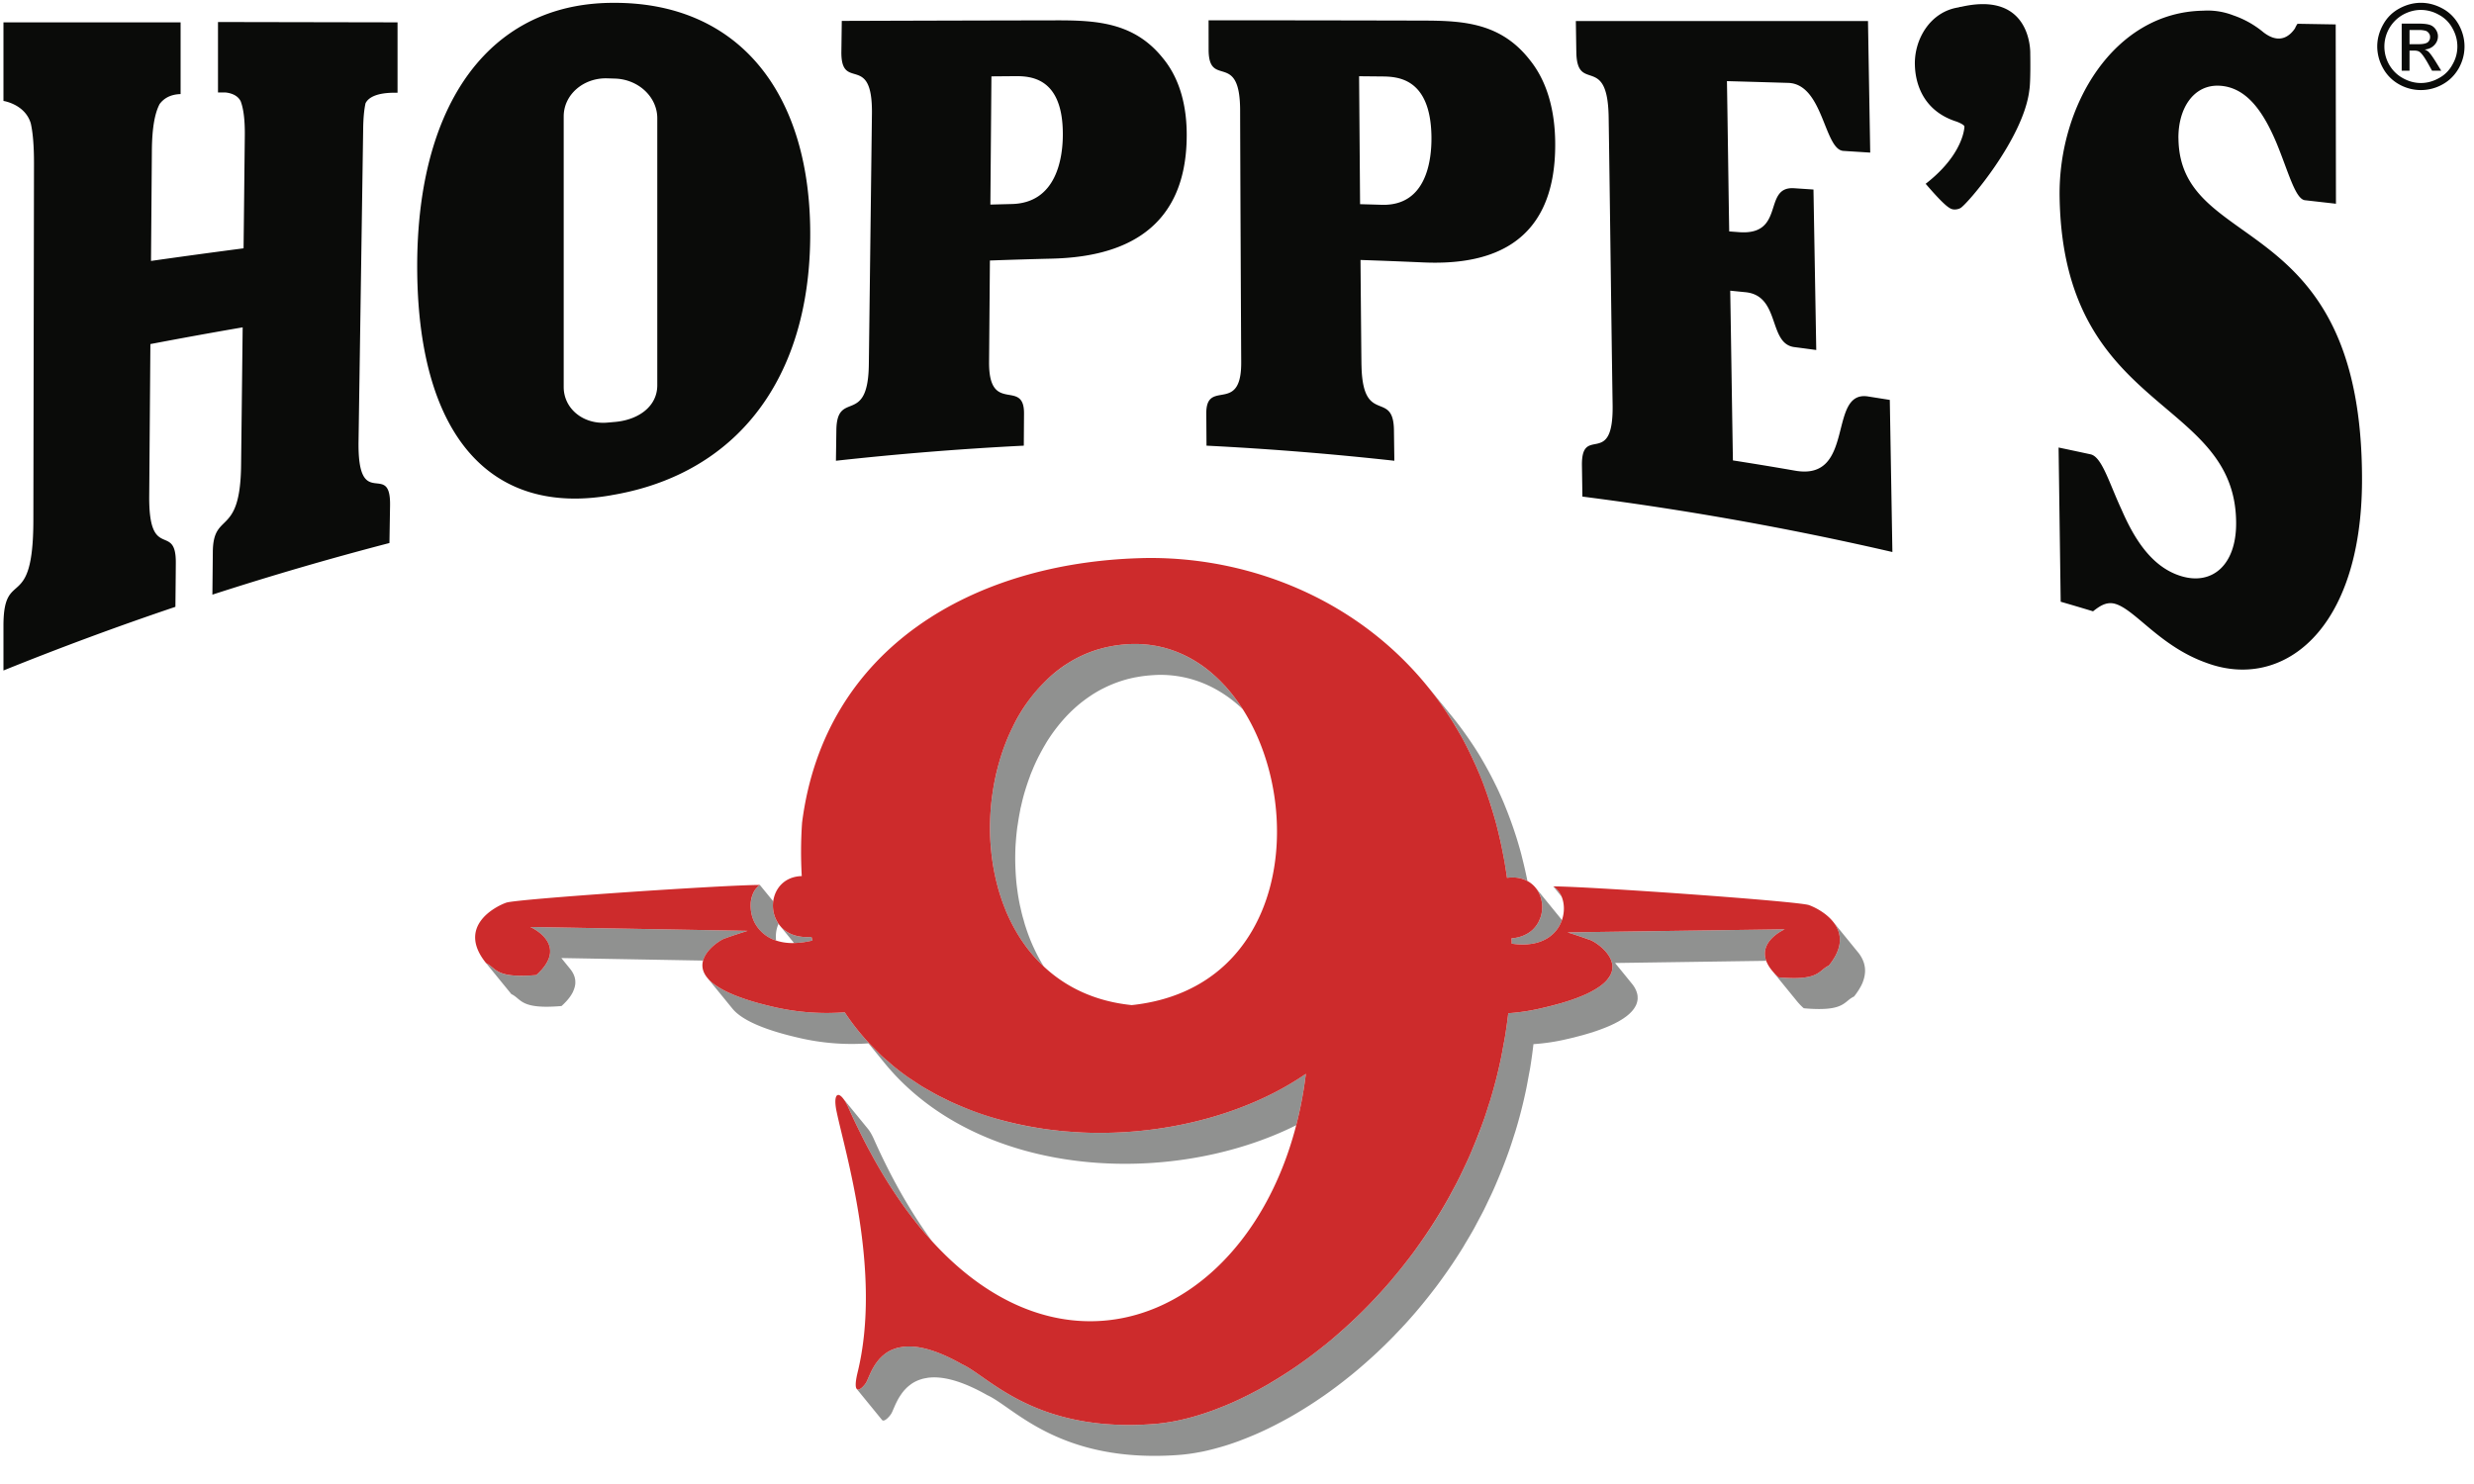
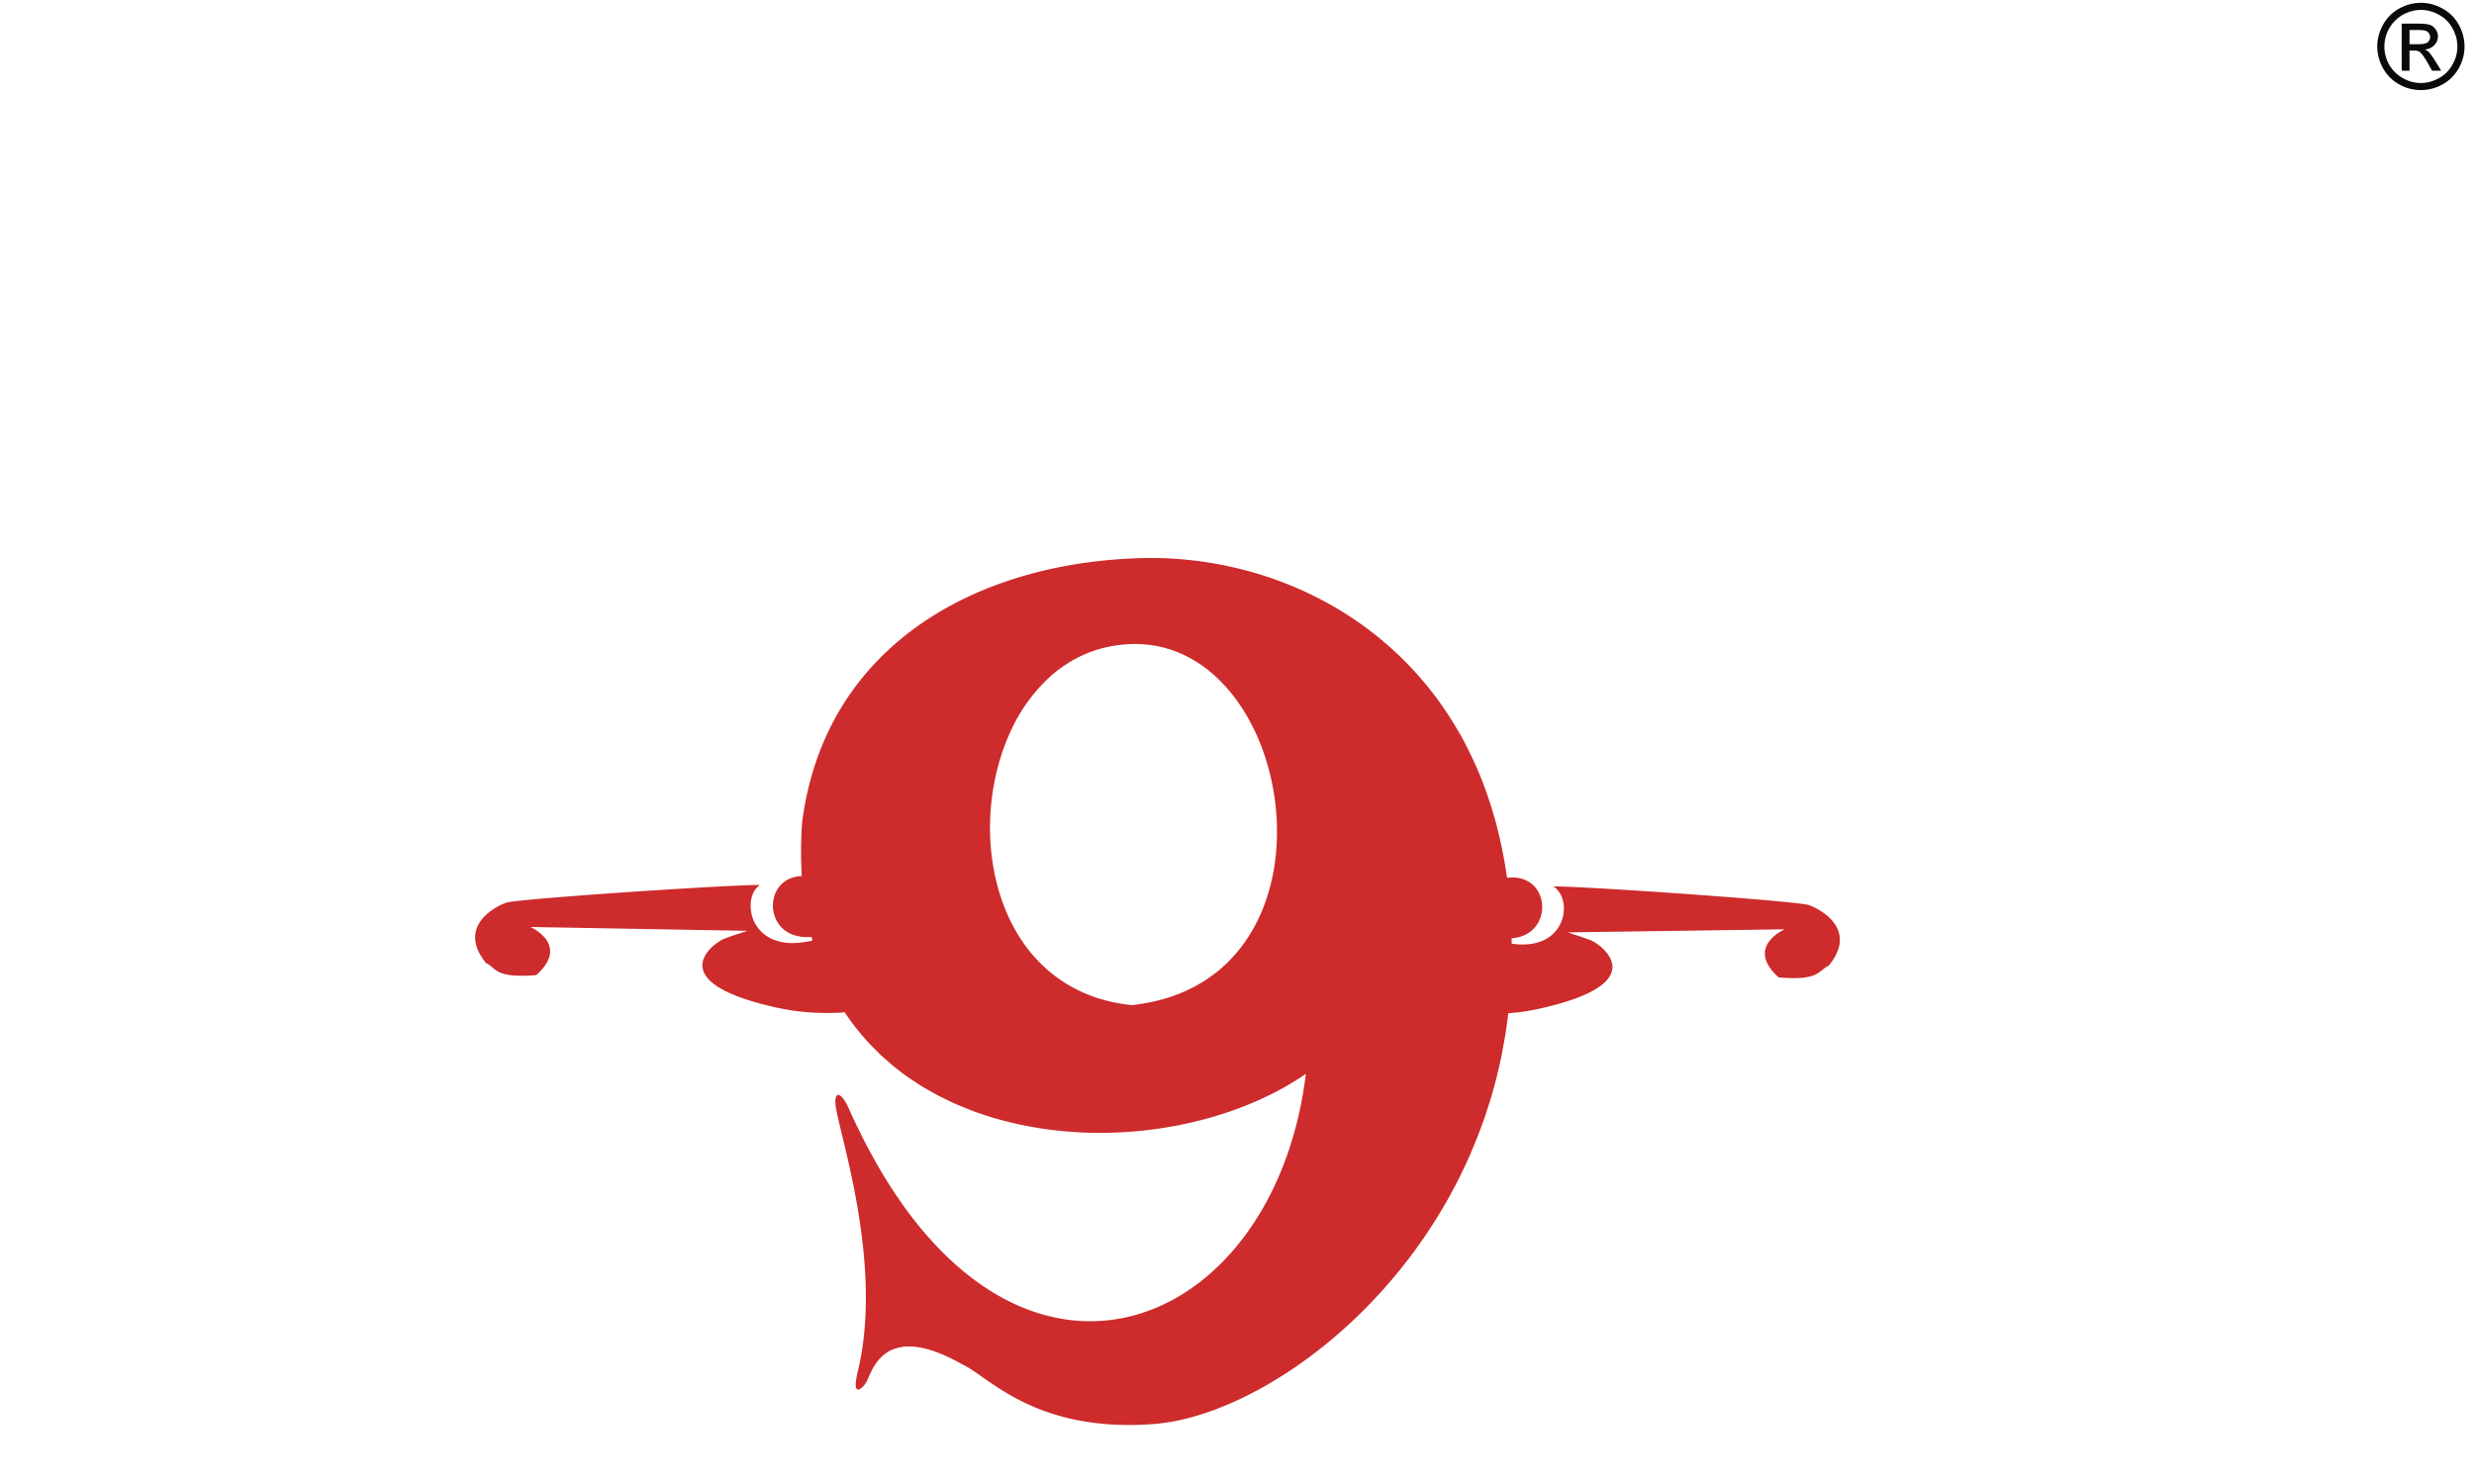
<svg xmlns="http://www.w3.org/2000/svg" width="80" height="48" viewBox="0 0 80 48">
  <g fill="none" fill-rule="evenodd">
-     <path fill="#0A0B09" d="M32.059 2.47l.725-.006c.483-.005 1.594-.011 1.584 1.898-.003.722-.189 2.201-1.647 2.237l-.696.018.034-4.146zm1.054 10.908c.008-1.157-1.143.058-1.13-1.67l.027-3.282c.677-.024 1.353-.045 2.03-.061 1.818-.05 4.338-.616 4.334-4.006 0-.872-.194-1.783-.773-2.481-.916-1.143-2.12-1.22-3.406-1.22-2.325.004-4.65.01-6.975.018l-.013.992c-.018 1.334 1.014-.012.988 2.018l-.1 8.096c-.025 2.028-1.033.794-1.05 2.13l-.014.991c2.02-.223 4.047-.386 6.075-.488l.007-1.037zM70.442 4.472c-.009-.955.48-1.733 1.313-1.7.929.038 1.462.924 1.849 1.829.387.93.613 1.839.93 1.875l1.002.114-.008-5.8-1.235-.021c-.029.04-.057.092-.083.15-.144.214-.475.542-1.01.132h-.001a3.08 3.08 0 0 0-.982-.554 2.288 2.288 0 0 0-.978-.151C68.361.393 66.557 3.4 66.6 6.358c.104 7.04 5.688 6.447 5.708 10.547.01 1.382-.784 2.032-1.775 1.73-.977-.294-1.54-1.256-1.929-2.15-.405-.872-.637-1.71-1.003-1.79-.344-.074-.689-.148-1.034-.22l.068 4.988c.35.101.698.204 1.046.31.188-.146.422-.33.722-.24.648.192 1.449 1.374 2.937 1.904 2.442.915 5.032-1.006 5.039-5.91.01-8.822-5.9-7.27-5.936-11.055M7.05 2.99h.232c.176.017.402.083.502.288.084.225.139.57.132 1.13-.013 1.144-.026 2.48-.04 3.624-.999.13-1.996.266-2.993.408l.028-3.558c.006-.816.111-1.247.249-1.514.125-.172.332-.315.68-.325V.723H.112v2.542s.7.103.884.728c.064.286.104.695.103 1.302l-.02 11.536c-.005 3.05-.967 1.487-.967 3.406v1.45a101.546 101.546 0 0 1 5.56-2.059c.005-.472.01-.945.013-1.417.012-1.34-.877-.02-.86-2.166l.038-4.916c.992-.189 1.987-.37 2.984-.541l-.051 4.466c-.028 2.347-.9 1.455-.914 2.79l-.014 1.39c1.895-.614 3.804-1.17 5.725-1.67l.02-1.22c.022-1.486-1.054.258-1.019-2.07l.15-10.126c.005-.345.032-.605.075-.806.077-.16.315-.36 1.036-.342V.723L7.049.712v2.277M63.424.22c-.028 0-.085.012-.085.018-.925.137-1.438 1.034-1.419 1.849.006.228.035 1.426 1.342 1.844.04.013.259.1.26.163 0 .01-.003.107-.048.266-.095.334-.375.94-1.205 1.585.675.786.803.821.915.83a.4.4 0 0 0 .204-.042c.185-.08 2.047-2.235 2.233-3.817.047-.268.03-1.177.03-1.18 0 0 .073-2.038-2.227-1.517M18.228 3.767c0-.706.638-1.257 1.413-1.233l.25.008c.758.025 1.363.598 1.363 1.28v8.64c0 .683-.605 1.117-1.363 1.185l-.25.022c-.775.069-1.413-.447-1.413-1.152v-8.75zm1.542 12.25c1.617-.27 2.972-.926 4.015-1.919 1.528-1.456 2.387-3.636 2.414-6.393.048-4.713-2.33-7.645-6.389-7.613-1.712.005-3.114.608-4.16 1.705-1.436 1.506-2.199 3.944-2.158 7.052.07 5.243 2.37 7.858 6.278 7.169zM60.403 12.823c-1.319-.204-.384 2.756-2.366 2.399-.666-.116-1.333-.226-2.001-.33-.029-1.703-.058-3.787-.087-5.49l.5.05c1.128.116.72 1.666 1.574 1.775.236.03.472.062.708.094l-.09-5.191-.627-.042c-1.03-.067-.262 1.543-1.792 1.42l-.306-.023c-.024-1.43-.049-3.432-.073-4.861.66.018 1.318.037 1.977.057 1.141.031 1.162 2.16 1.789 2.2l.867.055-.057-3.338-.015-.918H50.96v.002h.007-.01l.014.916.002.09c.02 1.356 1.013.014 1.045 2.105.042 2.781.085 6.518.128 9.3.032 2.089-1.012.606-.992 1.964l.015 1.005c3.362.43 6.708 1.027 10.024 1.793l-.084-4.92-.706-.112M44.673 2.473c.484.005 1.594.016 1.615 1.962.007.736-.155 2.235-1.612 2.189a222.93 222.93 0 0 0-.696-.02l-.032-4.138.725.007zm-5.496 10.403c-.104.076-.172.217-.17.502l.007 1.037c2.028.102 4.054.265 6.074.488l-.005-.388-.008-.603c-.017-1.306-.98-.158-1.047-2.001l-.004-.13c-.005-.388-.025-2.637-.03-3.372.675.022 1.351.049 2.027.079 1.818.079 4.32-.33 4.268-3.913-.013-.918-.22-1.884-.809-2.621C48.547.747 47.342.67 46.056.666c-2.325-.006-4.65-.009-6.975-.01l.001.95c.002 1.28 1.014.002 1.019 1.963.006 2.307.032 7.733.035 8.139.01 1.302-.64.933-.959 1.168z" />
-     <path fill="#909190" d="M23.457 30.348c.275-.102.695-.232.718-.24l-7.025-.125c.044.02.638.297.639.785V30.797v.01l-.001.005-.002.022-.004.027-.005.034-.001.008-.004.012-.006.022a.7.7 0 0 1-.014.048l-.007.018c0 .004-.001.008-.003.011l-.007.016-.016.035-.01.024-.006.01a.985.985 0 0 1-.027.05l-.014.023v.002l-.006.007a1.18 1.18 0 0 1-.036.054c-.006.008-.01.016-.017.024l-.005.007-.048.06-.02.024-.003.004a2.01 2.01 0 0 1-.064.068l-.02.022h-.001c-.031.032-.064.063-.1.095a5.497 5.497 0 0 1-.493.023c-.842-.002-.84-.274-1.13-.408l.816 1c.29.135.286.407 1.13.409.139 0 .302-.007.492-.023.037-.033.07-.065.102-.097l.007-.008c.03-.029.056-.058.08-.086l.013-.015c.022-.026.043-.052.061-.077l.005-.007c.04-.056.073-.11.1-.163l.01-.025a.912.912 0 0 0 .053-.152l.005-.025a.553.553 0 0 0 .009-.162l-.001-.02a.57.57 0 0 0-.027-.121.647.647 0 0 0-.05-.113l-.01-.018a.816.816 0 0 0-.075-.109l-.288-.354 4.584.082c.112-.404.625-.703.722-.721M24.468 28.715l-.012.016a.65.65 0 0 0-.057.075l-.002.006a.826.826 0 0 0-.053.107l-.01.025a.983.983 0 0 0-.036.123l-.004.02c-.009.044-.015.09-.018.136l-.001.01v.02a1.24 1.24 0 0 0 .017.26l.003.016.003.016.002.01a1.201 1.201 0 0 0 .11.304l.004.007.002.002a1.173 1.173 0 0 0 .678.553v-.012a1.173 1.173 0 0 1-.004-.172v-.003-.008c.004-.05.011-.1.02-.147l.002-.006v-.004c.01-.04.02-.08.034-.117l.006-.02.012-.024.01-.027a1.032 1.032 0 0 1-.171-.728l-.433-.53a.529.529 0 0 0-.084.073l-.018.019M25.676 30.502a2.82 2.82 0 0 0 .597-.08l-.034-.118a1.466 1.466 0 0 1-.289-.001c-.015-.001-.03-.004-.044-.006a1.3 1.3 0 0 1-.086-.013l-.047-.01a1.279 1.279 0 0 1-.073-.02c-.016-.004-.03-.01-.045-.015a1.181 1.181 0 0 1-.205-.097 1.033 1.033 0 0 1-.057-.04l-.031-.022a.909.909 0 0 1-.055-.048l-.024-.021a.918.918 0 0 1-.064-.071l-.004-.004.461.566M33.676 31.135a5.467 5.467 0 0 1-.203-.384 5.967 5.967 0 0 1-.133-.295l-.02-.048a6.305 6.305 0 0 1-.148-.408l-.024-.072c-.015-.048-.028-.097-.041-.145-.015-.052-.031-.104-.045-.157a6.753 6.753 0 0 1-.065-.274c-.007-.03-.015-.061-.021-.092a6.937 6.937 0 0 1-.068-.386l-.006-.047a7.086 7.086 0 0 1-.035-.278l-.007-.075-.004-.052a7.627 7.627 0 0 1-.02-.337l-.003-.07a7.8 7.8 0 0 1 .009-.713c0-.014.003-.028.004-.043.011-.17.028-.34.05-.508l.018-.11c.02-.137.043-.272.07-.406l.016-.092.017-.066c.035-.158.074-.315.12-.469l.013-.041c.044-.148.094-.293.147-.437.009-.022.015-.046.024-.069.024-.062.05-.123.076-.184l.023-.057a6.62 6.62 0 0 1 .15-.322c.013-.027.028-.054.042-.08a6.346 6.346 0 0 1 .18-.326l.044-.076a5.4 5.4 0 0 1 .127-.196l.016-.024c.067-.098.137-.193.21-.285.014-.02.03-.037.044-.056.06-.075.122-.147.186-.218l.052-.057c.158-.169.326-.324.505-.466l.065-.05c.074-.056.15-.11.227-.161l.058-.039c.095-.06.193-.118.294-.171.016-.009.033-.016.049-.024a3.947 3.947 0 0 1 .623-.254l.054-.017c.11-.033.223-.06.338-.084l.09-.016c.09-.016.18-.03.273-.04.035-.004.07-.008.104-.01.122-.011.245-.019.371-.02 1.045.002 1.946.427 2.666 1.113a5.68 5.68 0 0 0-.403-.556c-.024-.03-.05-.059-.075-.088-.026-.03-.053-.062-.08-.091-.024-.028-.05-.054-.075-.081a4.315 4.315 0 0 0-.086-.09l-.076-.075a5.048 5.048 0 0 0-.266-.237 4.698 4.698 0 0 0-.454-.326 4.026 4.026 0 0 0-.51-.267l-.094-.04-.118-.044c-.031-.011-.063-.023-.095-.033-.04-.014-.082-.026-.124-.038-.031-.009-.063-.019-.095-.027-.043-.011-.087-.02-.13-.03-.032-.007-.062-.015-.094-.021-.046-.009-.094-.016-.14-.023l-.09-.014c-.053-.007-.107-.012-.16-.016-.025-.002-.05-.006-.075-.007a3.77 3.77 0 0 0-.612.01h-.002l-.102.011c-.093.01-.184.024-.275.04l-.088.016a3.978 3.978 0 0 0-.313.078l-.05.014c-.01.002-.019.006-.028.009a3.957 3.957 0 0 0-.625.254l-.048.024c-.1.053-.199.11-.295.171l-.056.039a4.274 4.274 0 0 0-.229.162l-.064.049a4.509 4.509 0 0 0-.506.467l-.05.055a5.054 5.054 0 0 0-.189.222l-.042.051c-.073.094-.144.19-.211.289l-.01.015a5.751 5.751 0 0 0-.375.638c-.004.01-.01.02-.015.029l-.005.01c-.055.11-.107.222-.155.336-.007.014-.012.029-.018.043a7.122 7.122 0 0 0-.248.689l-.018.061c-.045.15-.083.304-.117.458a7.517 7.517 0 0 0-.124.7l-.003.02-.005.04a7.78 7.78 0 0 0-.035.356l-.002.025-.001.015a7.997 7.997 0 0 0-.017.37v.04c-.003.12-.001.239.002.359l.004.106c.004.09.01.178.017.267l.01.13c.01.091.02.183.033.275l.009.069.008.055c.019.123.04.244.064.365l.004.017a7.063 7.063 0 0 0 .087.363c.011.043.024.085.036.128a6.202 6.202 0 0 0 .207.608l.031.077.002.004a5.864 5.864 0 0 0 .171.371l.004.008c.044.086.09.171.137.255l.04.07c.055.093.114.184.175.274l.018.027a4.796 4.796 0 0 0 .212.286c.143.18.3.348.468.506l-.064-.103-.014-.025M27.356 35.67l.029.055.023.044a21.818 21.818 0 0 0 .29.626c.021.046.043.09.065.135a20.618 20.618 0 0 0 .467.9l.04.074c.175.313.354.61.536.892l.055.084c.074.114.149.225.224.334l.056.081c.088.125.176.247.265.365l.011.015a12.79 12.79 0 0 0 .726.878c-.665-.903-1.295-1.989-1.87-3.275-.069-.161-.14-.28-.2-.357l-.803-.982c.024.031.05.07.075.114l.011.018M46.436 22.556c.028.036.054.074.081.11l.115.159.062.092.029.043.075.111c.035.052.068.105.102.157l.09.145.064.101.038.066.086.15c.022.037.045.075.066.113.018.031.034.063.05.094l.079.146.092.178c.026.05.05.102.075.153.02.041.041.082.06.124.03.063.06.128.088.192.026.058.053.116.078.175l.034.077.055.136c.033.08.066.159.097.24l.04.11a12.255 12.255 0 0 1 .195.558c.01.028.02.054.028.081l.012.043c.028.089.054.18.08.27l.045.155.018.067.02.079a13.83 13.83 0 0 1 .118.483l.023.106c.026.12.05.242.074.365l.026.133.01.064c.033.184.064.37.09.561a1.47 1.47 0 0 1 .178-.011c.189 0 .35.043.483.115a15.328 15.328 0 0 0-.163-.72c-.016-.066-.032-.132-.05-.197-.043-.16-.089-.317-.137-.471-.016-.053-.034-.104-.05-.155a12.76 12.76 0 0 0-.326-.886c-.016-.04-.032-.083-.05-.123a11.79 11.79 0 0 0-.2-.447c-.022-.047-.046-.093-.069-.14a11.701 11.701 0 0 0-.431-.802l-.049-.085a11.13 11.13 0 0 0-.25-.394l-.085-.126a11.08 11.08 0 0 0-.195-.277l-.088-.121a11.156 11.156 0 0 0-.285-.367l-.815-1c.045.054.088.111.132.167l.068.087.087.116M35.54 36.643a12.9 12.9 0 0 1-.576-.014c-.071-.003-.142-.01-.213-.014-.12-.008-.241-.015-.362-.026-.084-.008-.167-.019-.25-.028-.108-.012-.215-.024-.322-.039-.088-.012-.175-.027-.263-.041a11.677 11.677 0 0 1-.304-.052 11.465 11.465 0 0 1-1.112-.269 10.465 10.465 0 0 1-1.07-.383c-.085-.035-.169-.07-.251-.108-.09-.04-.178-.084-.266-.127-.08-.04-.161-.079-.24-.12-.09-.048-.176-.098-.263-.148-.075-.043-.152-.085-.226-.13-.092-.057-.182-.118-.273-.179-.065-.043-.132-.084-.196-.13a8.314 8.314 0 0 1-.433-.327c-.067-.055-.13-.114-.196-.17-.076-.066-.153-.13-.226-.198-.069-.065-.134-.133-.201-.2-.065-.064-.13-.128-.192-.195a7.686 7.686 0 0 1-.79-1.002 7.587 7.587 0 0 1-2.324-.18 11.56 11.56 0 0 1-.648-.17 7.875 7.875 0 0 1-.25-.08l-.043-.014a6.001 6.001 0 0 1-.223-.081l-.014-.005a4.536 4.536 0 0 1-.186-.078l-.033-.015a3.621 3.621 0 0 1-.171-.082l-.018-.01a2.662 2.662 0 0 1-.136-.077l-.022-.013a2.109 2.109 0 0 1-.127-.084l-.012-.01a1.612 1.612 0 0 1-.103-.082l-.007-.005a1.205 1.205 0 0 1-.093-.092l-.036-.04.816 1c.26.318.876.65 2.122.938a7.513 7.513 0 0 0 2.277.184l.507.622c1.845 2.265 4.813 3.269 7.765 3.274 1.973.004 3.938-.439 5.559-1.248.136-.53.242-1.084.312-1.663-1.782 1.228-4.229 1.915-6.687 1.911M50.321 28.743a.59.59 0 0 0-.095-.073l.273.335a.739.739 0 0 0-.143-.225c-.011-.013-.022-.026-.035-.037M49.738 28.835l.008.015.012.02a.952.952 0 0 1 .062.152v.001l.002.004.005.016.006.02.013.054.002.013a1 1 0 0 1 .008.043l.005.034c.004.032.006.063.007.095l.002.022-.002.06v.017l-.001.01a.68.68 0 0 1-.003.028l-.003.03a1.039 1.039 0 0 1-.013.08l-.002.01-.002.009-.005.02a1.01 1.01 0 0 1-.034.112l-.004.012v.002l-.005.008-.001.003a.98.98 0 0 1-.04.089l-.013.024-.017.028-.004.01-.017.023-.026.04-.011.013a1.018 1.018 0 0 1-.067.078l-.01.013-.007.006-.012.012a.938.938 0 0 1-.057.05l-.025.021-.007.006-.018.012a.977.977 0 0 1-.063.042c-.01.007-.022.012-.032.018l-.03.016a1.063 1.063 0 0 1-.084.038l-.04.017-.015.004-.015.005a1.091 1.091 0 0 1-.111.03l-.033.008-.029.006a1.379 1.379 0 0 1-.135.016c.005.06.005.118.005.172.124.019.242.027.352.027.724.002 1.124-.366 1.271-.784-.012-.017-.02-.035-.034-.052l-.815-1 .012.017a.964.964 0 0 1 .07.105" />
-     <path fill="#909190" d="M57.713 30.058l-7.025.1c.021.006.441.138.715.24.1.02.629.335.722.752h.002a.594.594 0 0 1 .008.043v.001a.543.543 0 0 1 .005.082v.033a.535.535 0 0 1-.007.053v.001l-.003.018-.001.009-.005.017a.593.593 0 0 1-.012.04c0 .003-.002.005-.003.007l-.003.009-.004.013-.002.005a.65.65 0 0 1-.026.056l-.001.003a.636.636 0 0 1-.017.03l-.01.02c-.045.072-.11.145-.193.218l-.01.008a1.622 1.622 0 0 1-.105.084l-.007.005a1.932 1.932 0 0 1-.083.056l-.017.011-.031.019-.022.013-.018.01-.036.021-.072.04-.029.015-.017.008a3.29 3.29 0 0 1-.13.062l-.035.017-.048.02-.058.025a4.458 4.458 0 0 1-.087.034c-.011.005-.021.01-.033.014l-.035.013a6.39 6.39 0 0 1-.1.036l-.068.023-.047.017-.062.02-.072.023-.112.034-.034.01-.052.015-.125.035-.073.02-.074.018-.072.019c-.075.019-.153.037-.233.055-.383.094-.75.141-1.084.165-.03.258-.066.513-.107.764-.014.088-.032.173-.048.26-.029.16-.057.32-.09.476l-.01.048a16.01 16.01 0 0 1-.145.614l-.016.058c-.052.198-.107.394-.165.588l-.07.216c-.045.143-.091.285-.14.425-.024.069-.05.137-.075.205-.032.089-.063.179-.097.266-.017.046-.037.09-.055.135-.046.115-.094.229-.142.342-.044.104-.087.207-.133.31-.057.125-.116.25-.175.373-.042.087-.083.175-.126.261-.072.144-.148.285-.224.426l-.101.19a16.49 16.49 0 0 1-1.025 1.61l-.066.092c-.106.146-.215.288-.325.428l-.11.14c-.09.111-.18.22-.27.328l-.087.104c-.115.135-.231.266-.349.395l-.105.114c-.095.101-.19.2-.286.299l-.1.102c-.121.122-.244.242-.368.36l-.092.084c-.102.095-.205.188-.308.28l-.105.092c-.128.11-.257.22-.386.324l-.064.051a15.08 15.08 0 0 1-.844.632l-.014.01a13.9 13.9 0 0 1-.85.545l-.049.029c-.132.077-.264.15-.395.22-.035.02-.07.037-.104.055-.11.058-.219.114-.328.167l-.077.038c-.129.061-.257.12-.385.175l-.095.04c-.104.043-.208.085-.31.124l-.093.036c-.125.046-.248.089-.371.128-.027.01-.053.017-.08.025-.1.031-.2.06-.3.088l-.097.026c-.12.03-.238.058-.355.082l-.05.01a6.35 6.35 0 0 1-.731.1c-.273.019-.533.028-.782.028-3.266-.007-4.591-1.606-5.384-1.962-.744-.423-1.302-.578-1.722-.578-.07 0-.137.005-.2.013-.027.003-.051.01-.077.014-.035.006-.07.013-.102.021l-.08.026c-.026.01-.053.019-.079.03a1.095 1.095 0 0 0-.263.157c-.02.017-.04.032-.06.05-.016.015-.032.03-.047.047-.018.017-.036.035-.052.053l-.042.052a1.592 1.592 0 0 0-.077.103l-.036.055-.044.075c-.089.16-.147.312-.193.41a.603.603 0 0 1-.038.073c-.06.094-.176.216-.253.216a.06.06 0 0 1-.027-.006c-.003-.001-.005-.005-.008-.007-.004-.003-.008-.005-.012-.01l.816 1c.012.017.028.023.046.025.078 0 .193-.124.254-.217l.017-.03c.053-.103.122-.308.251-.518l.003-.005c.02-.032.042-.064.065-.096l.012-.018c.026-.035.054-.07.084-.104l.038-.04c.02-.02.04-.041.063-.061l.047-.04.07-.053a1.123 1.123 0 0 1 .295-.146l.059-.019c.041-.011.085-.02.13-.027l.05-.01c.065-.008.133-.013.205-.013.421 0 .98.155 1.722.577.793.357 2.12 1.955 5.385 1.962.248 0 .509-.008.78-.028a5.62 5.62 0 0 0 .427-.047c.102-.015.205-.033.31-.053l.043-.008c.118-.024.238-.053.359-.084l.09-.024c.103-.028.207-.058.312-.09l.07-.022c.124-.04.25-.084.377-.131l.084-.033c.106-.04.213-.083.32-.128l.089-.037c.129-.056.258-.114.389-.177l.072-.035c.11-.054.222-.11.333-.17.034-.017.068-.034.101-.053.132-.07.264-.144.397-.221.015-.01.03-.02.046-.028a13.351 13.351 0 0 0 .851-.545l.016-.01a14.826 14.826 0 0 0 .844-.633l.063-.05c.13-.106.259-.214.387-.326l.103-.09c.105-.093.21-.188.314-.284.028-.027.057-.052.085-.08.126-.118.25-.24.374-.364l.09-.091.3-.315c.03-.034.062-.067.093-.1.121-.133.24-.268.359-.406l.067-.08c.1-.118.198-.238.295-.36l.091-.115c.115-.147.23-.296.34-.449l.031-.043a16.217 16.217 0 0 0 .692-1.032l.007-.012c.024-.039.046-.08.07-.12.096-.158.19-.317.281-.48.041-.075.08-.151.12-.226.07-.13.14-.259.206-.39l.135-.282c.057-.118.113-.235.166-.354.047-.105.092-.212.137-.319a15.354 15.354 0 0 0 .295-.745l.069-.19c.056-.16.11-.324.161-.488l.047-.145c.13-.426.243-.864.338-1.312.033-.153.06-.31.089-.465.017-.098.038-.193.054-.291.04-.25.075-.5.104-.756a6.644 6.644 0 0 0 1.085-.164c.082-.019.162-.037.238-.056l.07-.019.154-.04.073-.02.134-.039.073-.022.12-.038.07-.023a6.322 6.322 0 0 0 .273-.1l.058-.023.095-.04.05-.022.089-.042.042-.02.085-.045.035-.018.083-.049.024-.014.088-.059.008-.005c.061-.043.115-.086.161-.129l.014-.014c.017-.016.034-.032.049-.049l.02-.023a.914.914 0 0 0 .033-.039l.02-.028c.009-.011.016-.022.023-.033l.013-.021a.65.65 0 0 0 .05-.098l.006-.017a.742.742 0 0 0 .017-.056l.006-.027a.843.843 0 0 0 .01-.066v-.027c0-.021 0-.042-.002-.062v-.013a.577.577 0 0 0-.026-.117l-.004-.012a.77.77 0 0 0-.062-.136l-.005-.009a1.018 1.018 0 0 0-.09-.127l-.54-.664 4.887-.07c-.234-.636.548-.997.6-1.02M60.183 31.885l.01-.022c.014-.029.027-.057.038-.084l.013-.036a1.06 1.06 0 0 0 .065-.311.947.947 0 0 0-.003-.113l-.002-.02a.891.891 0 0 0-.034-.157l-.006-.017a.938.938 0 0 0-.078-.172 1.096 1.096 0 0 0-.101-.147l-.815-1c.037.046.072.095.102.147l.009.017.007.012.007.013.024.05.009.022c.007.016.012.032.018.049l.006.015.002.004.001.006c.005.016.01.033.013.049l.007.029a.816.816 0 0 1 .014.083l.002.008v.005l.002.035a1.456 1.456 0 0 1 0 .086v.022l-.002.012a.876.876 0 0 1-.006.055l-.006.034-.005.033v.001l-.006.023a1.053 1.053 0 0 1-.028.095l-.012.034-.005.017-.007.016-.014.031-.015.033-.025.053-.008.016-.014.024c-.013.023-.025.047-.04.07-.046.074-.1.149-.164.227-.294.135-.294.407-1.134.405-.14 0-.3-.007-.49-.025a2.374 2.374 0 0 1-.107-.103l-.032-.034a1.642 1.642 0 0 1-.057-.064l-.019-.021.815 1c.059.072.129.146.215.222.19.018.352.025.49.025.84.002.84-.27 1.135-.404a2.194 2.194 0 0 0 .23-.348" />
    <path fill="#CD2B2C" d="M36.597 32.51c-1.186-.12-2.128-.578-2.843-1.247a4.765 4.765 0 0 1-.68-.792 5.148 5.148 0 0 1-.193-.302l-.04-.07a5.455 5.455 0 0 1-.137-.254l-.004-.008a5.842 5.842 0 0 1-.173-.375l-.03-.077a6.346 6.346 0 0 1-.25-.76 7.033 7.033 0 0 1-.149-.72l-.008-.056a7.574 7.574 0 0 1-.076-1.207l.001-.04a7.83 7.83 0 0 1 .017-.369l.001-.015c.01-.14.024-.281.042-.421 0-.007.002-.014.003-.02.104-.807.333-1.59.68-2.286l.005-.011a5.37 5.37 0 0 1 1.157-1.56c.184-.17.38-.321.59-.455.306-.196.639-.351.997-.46l.049-.013c.247-.072.507-.12.778-.145h.002a3.77 3.77 0 0 1 .612-.01c.025.001.05.005.075.007.053.004.107.009.16.016l.09.014c.046.007.094.014.14.023l.094.02.13.031c.032.008.064.018.095.027.042.012.083.024.124.038.032.01.064.022.095.033l.118.044.094.04a3.914 3.914 0 0 1 .315.153 4.11 4.11 0 0 1 .744.521 5.467 5.467 0 0 1 .247.231l.086.09.076.08.08.092.074.088c.144.175.278.36.403.556 2.05 3.216 1.465 9.029-3.59 9.569zm20.808-1c.033.033.068.067.106.102.19.018.352.024.49.025.841.002.84-.27 1.135-.405.085-.103.151-.202.204-.297l.014-.024.033-.069.015-.033a1.35 1.35 0 0 0 .026-.064l.012-.034a1.081 1.081 0 0 0 .04-.152l.005-.034a.976.976 0 0 0 .006-.055l.001-.012a.39.39 0 0 0 .001-.012v-.01l.001-.053-.001-.033a.871.871 0 0 0-.018-.131l-.007-.03a.94.94 0 0 0-.016-.058l-.006-.015-.018-.05-.01-.02a1.057 1.057 0 0 0-.023-.05l-.007-.014c-.213-.397-.686-.633-.894-.707-.362-.126-7.072-.602-8.268-.605a.59.59 0 0 1 .095.073c.013.011.024.024.035.037.06.063.108.14.143.225.09.221.098.5.006.76-.147.418-.547.786-1.271.784-.11 0-.228-.008-.352-.027 0-.054 0-.112-.005-.172.047-.003.092-.009.135-.016l.062-.013a1.163 1.163 0 0 0 .111-.031l.015-.005.015-.004.04-.017a1.118 1.118 0 0 0 .146-.072.977.977 0 0 0 .063-.042l.018-.012.007-.006.025-.02a.938.938 0 0 0 .057-.05l.03-.032a1.004 1.004 0 0 0 .077-.092c.01-.013.017-.026.026-.039a.802.802 0 0 0 .038-.06l.012-.025a.98.98 0 0 0 .04-.09l.011-.024a1.01 1.01 0 0 0 .034-.112c.004-.013.006-.026.009-.04.005-.026.01-.052.013-.08l.003-.029a.68.68 0 0 0 .003-.027v-.029c.002-.02.003-.039.003-.059l-.002-.022a1.034 1.034 0 0 0-.007-.095l-.005-.034a1 1 0 0 0-.008-.043l-.002-.013-.013-.053c-.001-.007-.004-.014-.006-.02l-.005-.017-.002-.005a1.107 1.107 0 0 0-.074-.172l-.008-.015a.964.964 0 0 0-.07-.105.866.866 0 0 0-.276-.233 1.01 1.01 0 0 0-.483-.115 1.47 1.47 0 0 0-.178.011c-.03-.212-.063-.42-.1-.625l-.026-.133a14.42 14.42 0 0 0-.253-1.1l-.045-.154a13.402 13.402 0 0 0-.314-.953l-.04-.11c-.06-.154-.122-.304-.187-.453-.025-.06-.052-.117-.078-.175a12.021 12.021 0 0 0-.148-.316l-.075-.153a11.952 11.952 0 0 0-.22-.418l-.067-.114a11.264 11.264 0 0 0-.484-.772l-.062-.092c-.092-.131-.186-.26-.283-.385l-.068-.087c-2.291-2.924-5.765-4.299-9.05-4.305a9.36 9.36 0 0 0-.37.006c-5.343.156-10.197 2.864-10.925 8.556a13.682 13.682 0 0 0-.01 1.727c-.552.014-.866.393-.923.816a1.032 1.032 0 0 0 .28.858l.024.021a.909.909 0 0 0 .055.048l.03.022a1.033 1.033 0 0 0 .196.111c.022.01.044.018.067.026l.045.015.073.02.047.01a1.3 1.3 0 0 0 .086.013c.015.002.029.005.044.006a1.466 1.466 0 0 0 .29.001l.033.117a2.82 2.82 0 0 1-.597.081l-.047.002c-.205 0-.38-.032-.535-.083a1.186 1.186 0 0 1-.678-.553l-.002-.002a1.18 1.18 0 0 1-.114-.31l-.008-.043a1.239 1.239 0 0 1-.018-.26v-.02a.926.926 0 0 1 .125-.427.65.65 0 0 1 .057-.075l.03-.035a.529.529 0 0 1 .084-.072c-1.116-.003-7.84.45-8.197.572-.38.133-1.607.783-.654 1.957.29.134.288.406 1.13.408.14 0 .301-.006.493-.023.036-.032.069-.063.1-.094l.021-.023a2.01 2.01 0 0 0 .064-.068l.023-.028.048-.06.022-.031a1.18 1.18 0 0 0 .036-.054l.02-.033a.985.985 0 0 0 .043-.083l.016-.035a.811.811 0 0 0 .031-.093c.004-.014.008-.028.01-.042.003-.011.004-.022.006-.034l.004-.027.002-.022v-.014-.01l.001-.019c0-.488-.595-.764-.64-.785l7.026.125c-.023.008-.443.138-.718.24-.097.018-.61.317-.722.72-.051.184-.02.388.17.597l.002.003c.027.03.057.06.091.089l.007.005c.031.028.066.055.103.083l.012.009c.039.028.081.056.127.084l.022.013c.042.026.088.052.136.077l.018.01c.053.027.11.055.17.082l.034.015c.059.026.12.052.186.078l.014.005c.07.027.145.054.223.081l.043.015a7.875 7.875 0 0 0 .59.173c.098.026.2.051.308.076a7.587 7.587 0 0 0 2.324.18c.238.362.504.694.79 1.002.063.067.128.13.192.195.067.067.132.135.2.2.074.068.15.132.227.198.065.056.129.115.196.17.141.114.285.223.433.328.064.045.131.086.196.13.09.06.18.121.273.178.074.045.15.087.226.13.087.05.174.1.263.147.079.042.16.08.24.12.088.044.176.088.266.128.082.038.166.073.25.108a9.62 9.62 0 0 0 1.356.463 11.684 11.684 0 0 0 .56.134 11.677 11.677 0 0 0 .571.107c.088.014.175.029.263.041.107.015.214.027.321.039.084.01.167.02.251.028.12.01.241.018.362.026l.213.014c.192.009.384.014.576.014 2.458.004 4.905-.683 6.687-1.91-.07.578-.176 1.133-.312 1.662-1 3.875-3.687 6.346-6.671 6.34-1.69-.002-3.474-.799-5.1-2.582a11.665 11.665 0 0 1-.727-.878l-.011-.015c-.09-.118-.177-.24-.265-.365l-.056-.081a15.09 15.09 0 0 1-.224-.334l-.055-.084c-.182-.282-.36-.579-.535-.892l-.041-.075a18.518 18.518 0 0 1-.467-.9l-.065-.133a21.597 21.597 0 0 1-.29-.627l-.023-.044-.029-.054-.01-.018a1.107 1.107 0 0 0-.076-.114c-.062-.082-.118-.123-.162-.123-.094 0-.132.186-.052.554.266 1.281 1.466 5.162.68 8.402-.09.369-.077.52-.023.561.003.002.005.006.008.007a.06.06 0 0 0 .027.006c.077 0 .193-.122.253-.216a.603.603 0 0 0 .038-.073c.046-.098.103-.249.193-.41l.044-.075.036-.055c.024-.035.05-.069.077-.103l.042-.052c.016-.018.034-.036.052-.053.016-.016.03-.032.048-.048.019-.017.039-.032.06-.049a1.053 1.053 0 0 1 .342-.187c.026-.01.052-.018.079-.026.033-.009.067-.015.102-.021l.077-.014c.063-.008.13-.013.2-.013.42 0 .978.155 1.722.578.793.356 2.118 1.955 5.384 1.962.25 0 .509-.01.782-.029a5.574 5.574 0 0 0 .428-.048c.1-.014.2-.031.302-.051l.051-.01c.117-.024.235-.052.355-.082l.097-.026c.1-.027.2-.057.3-.088l.08-.025c.122-.04.246-.082.371-.128l.092-.036c.103-.04.207-.08.311-.124l.095-.04c.128-.055.256-.114.385-.175l.077-.038c.11-.053.219-.109.328-.167l.104-.054c.131-.071.263-.144.395-.221l.048-.03a13.131 13.131 0 0 0 .463-.286c.13-.083.259-.169.388-.258l.014-.01a14.63 14.63 0 0 0 .844-.632l.064-.05c.13-.106.258-.214.386-.325l.105-.093c.103-.09.206-.184.308-.279l.092-.085c.124-.117.247-.237.369-.36l.1-.101c.095-.098.19-.198.285-.3l.105-.113c.118-.13.234-.26.35-.395l.086-.104c.09-.107.18-.217.27-.328l.11-.14c.11-.14.219-.282.325-.428l.066-.093a16.755 16.755 0 0 0 1.025-1.61l.101-.19c.076-.14.152-.28.224-.425.043-.086.084-.174.126-.261.059-.124.118-.248.175-.374.046-.102.09-.205.133-.31a16.305 16.305 0 0 0 .294-.742l.075-.205c.049-.14.095-.282.14-.425l.07-.216c.058-.194.113-.39.165-.588l.016-.058c.056-.218.107-.439.155-.662.033-.157.061-.316.09-.476.016-.087.034-.172.048-.26.041-.251.077-.506.107-.764a6.562 6.562 0 0 0 1.084-.165 11.992 11.992 0 0 0 .63-.162l.033-.01c.086-.025.168-.051.246-.077l.047-.016c.07-.025.14-.049.203-.073l.033-.014c.068-.026.132-.052.192-.079h.001a3.51 3.51 0 0 0 .182-.087l.028-.015c.045-.024.087-.048.127-.071l.022-.013c.047-.029.091-.058.131-.086l.007-.005c.038-.028.074-.056.106-.084l.009-.008a.943.943 0 0 0 .22-.268l.001-.003a.634.634 0 0 0 .035-.083l.003-.006a.556.556 0 0 0 .021-.085v-.001a.538.538 0 0 0 .007-.083v-.003a.56.56 0 0 0-.005-.082l-.01-.044c-.093-.417-.623-.732-.722-.751a16.016 16.016 0 0 0-.715-.241l7.025-.1c-.052.023-.834.384-.6 1.02.038.104.103.215.203.333l.057.064c.01.011.02.023.032.034z" />
    <path fill="#0A0B09" d="M77.915 1.429h.296c.143 0 .242-.022.295-.063a.212.212 0 0 0 .074-.169.184.184 0 0 0-.038-.12.21.21 0 0 0-.1-.08.82.82 0 0 0-.249-.026h-.278v.458zm-.253.857V.763h.522c.179 0 .31.015.389.042a.366.366 0 0 1 .189.147c.048.07.072.144.072.22 0 .11-.04.208-.119.289a.455.455 0 0 1-.312.139.45.45 0 0 1 .132.08c.059.061.13.163.22.305l.185.301h-.297l-.135-.242c-.108-.19-.193-.307-.256-.357-.045-.036-.108-.053-.193-.05h-.144v.649h-.253zm.62-1.965c-.196 0-.393.052-.58.155a1.184 1.184 0 0 0-.446 1.614c.107.186.255.333.439.435.186.105.384.16.587.16.204 0 .401-.055.586-.16.19-.102.334-.25.435-.436.109-.187.159-.383.159-.586 0-.205-.053-.401-.16-.591a1.065 1.065 0 0 0-.441-.436 1.185 1.185 0 0 0-.58-.155zm0-.23c.24 0 .468.06.695.182.225.121.399.295.528.521.125.227.188.464.188.709 0 .244-.06.475-.184.702-.128.224-.3.399-.523.523a1.43 1.43 0 0 1-1.408 0 1.325 1.325 0 0 1-.52-.523 1.446 1.446 0 0 1-.187-.702c0-.245.065-.482.191-.709.125-.226.301-.4.527-.521.225-.122.458-.182.693-.182z" />
  </g>
</svg>